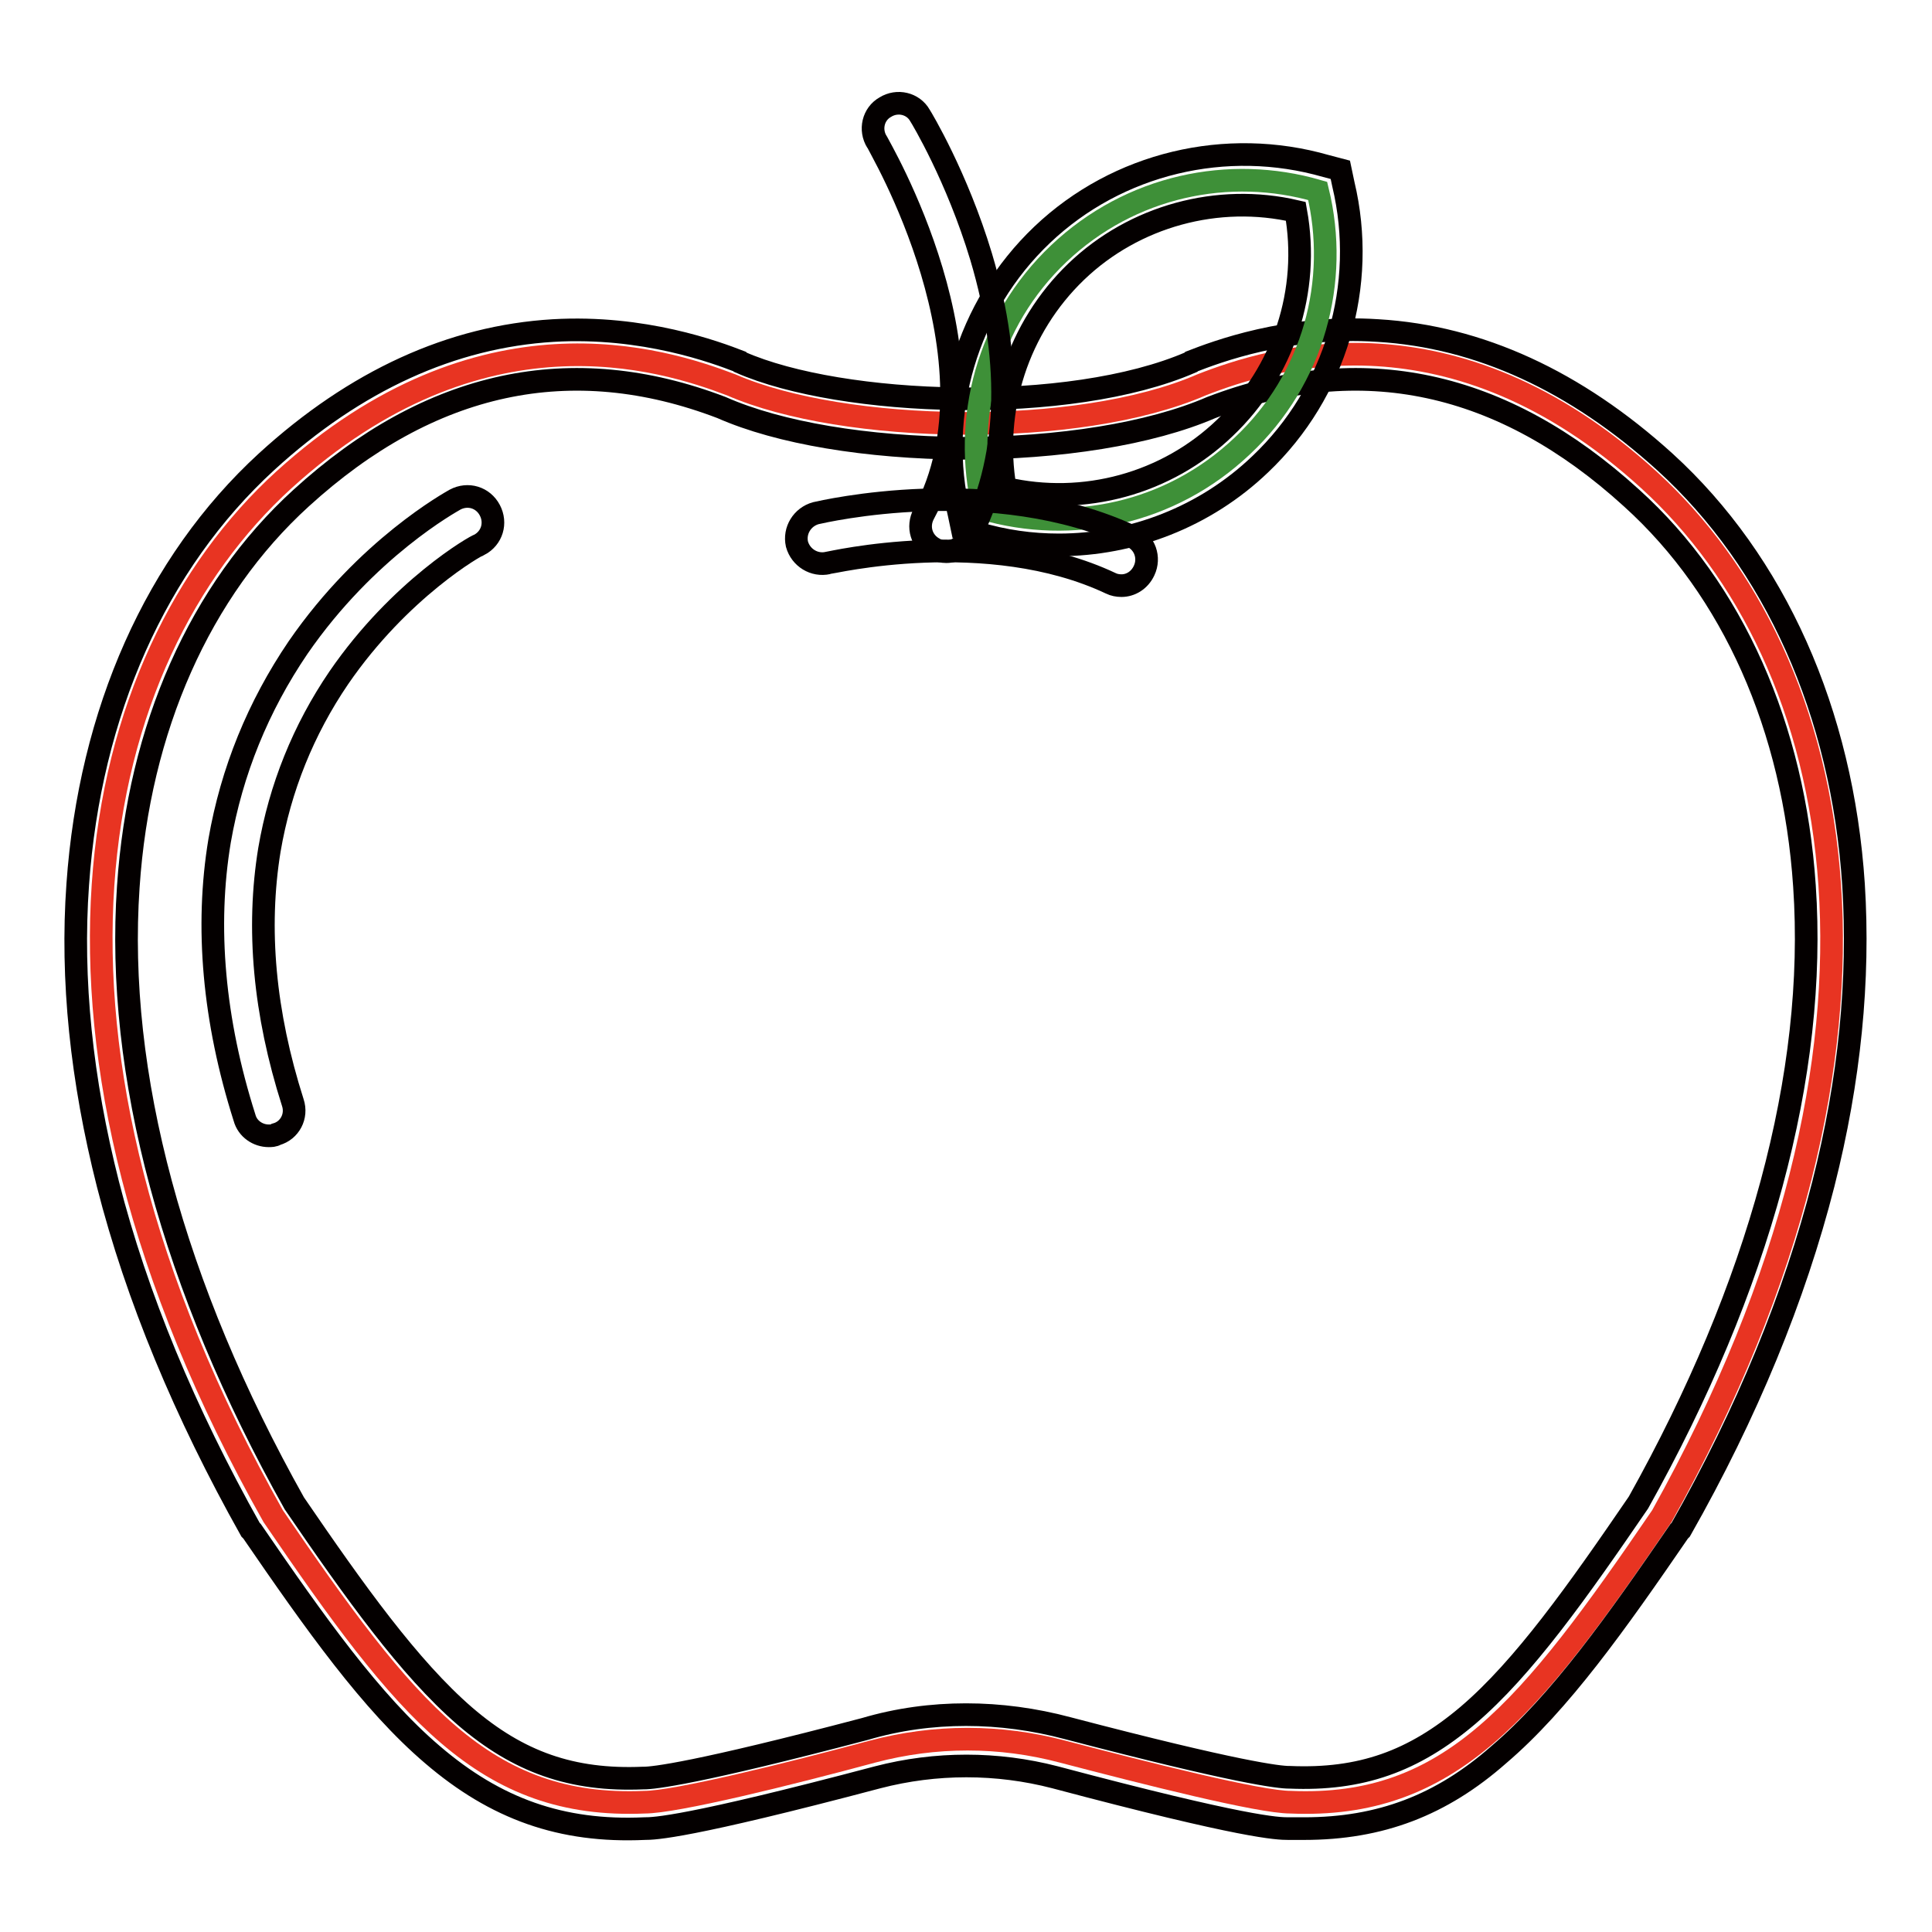
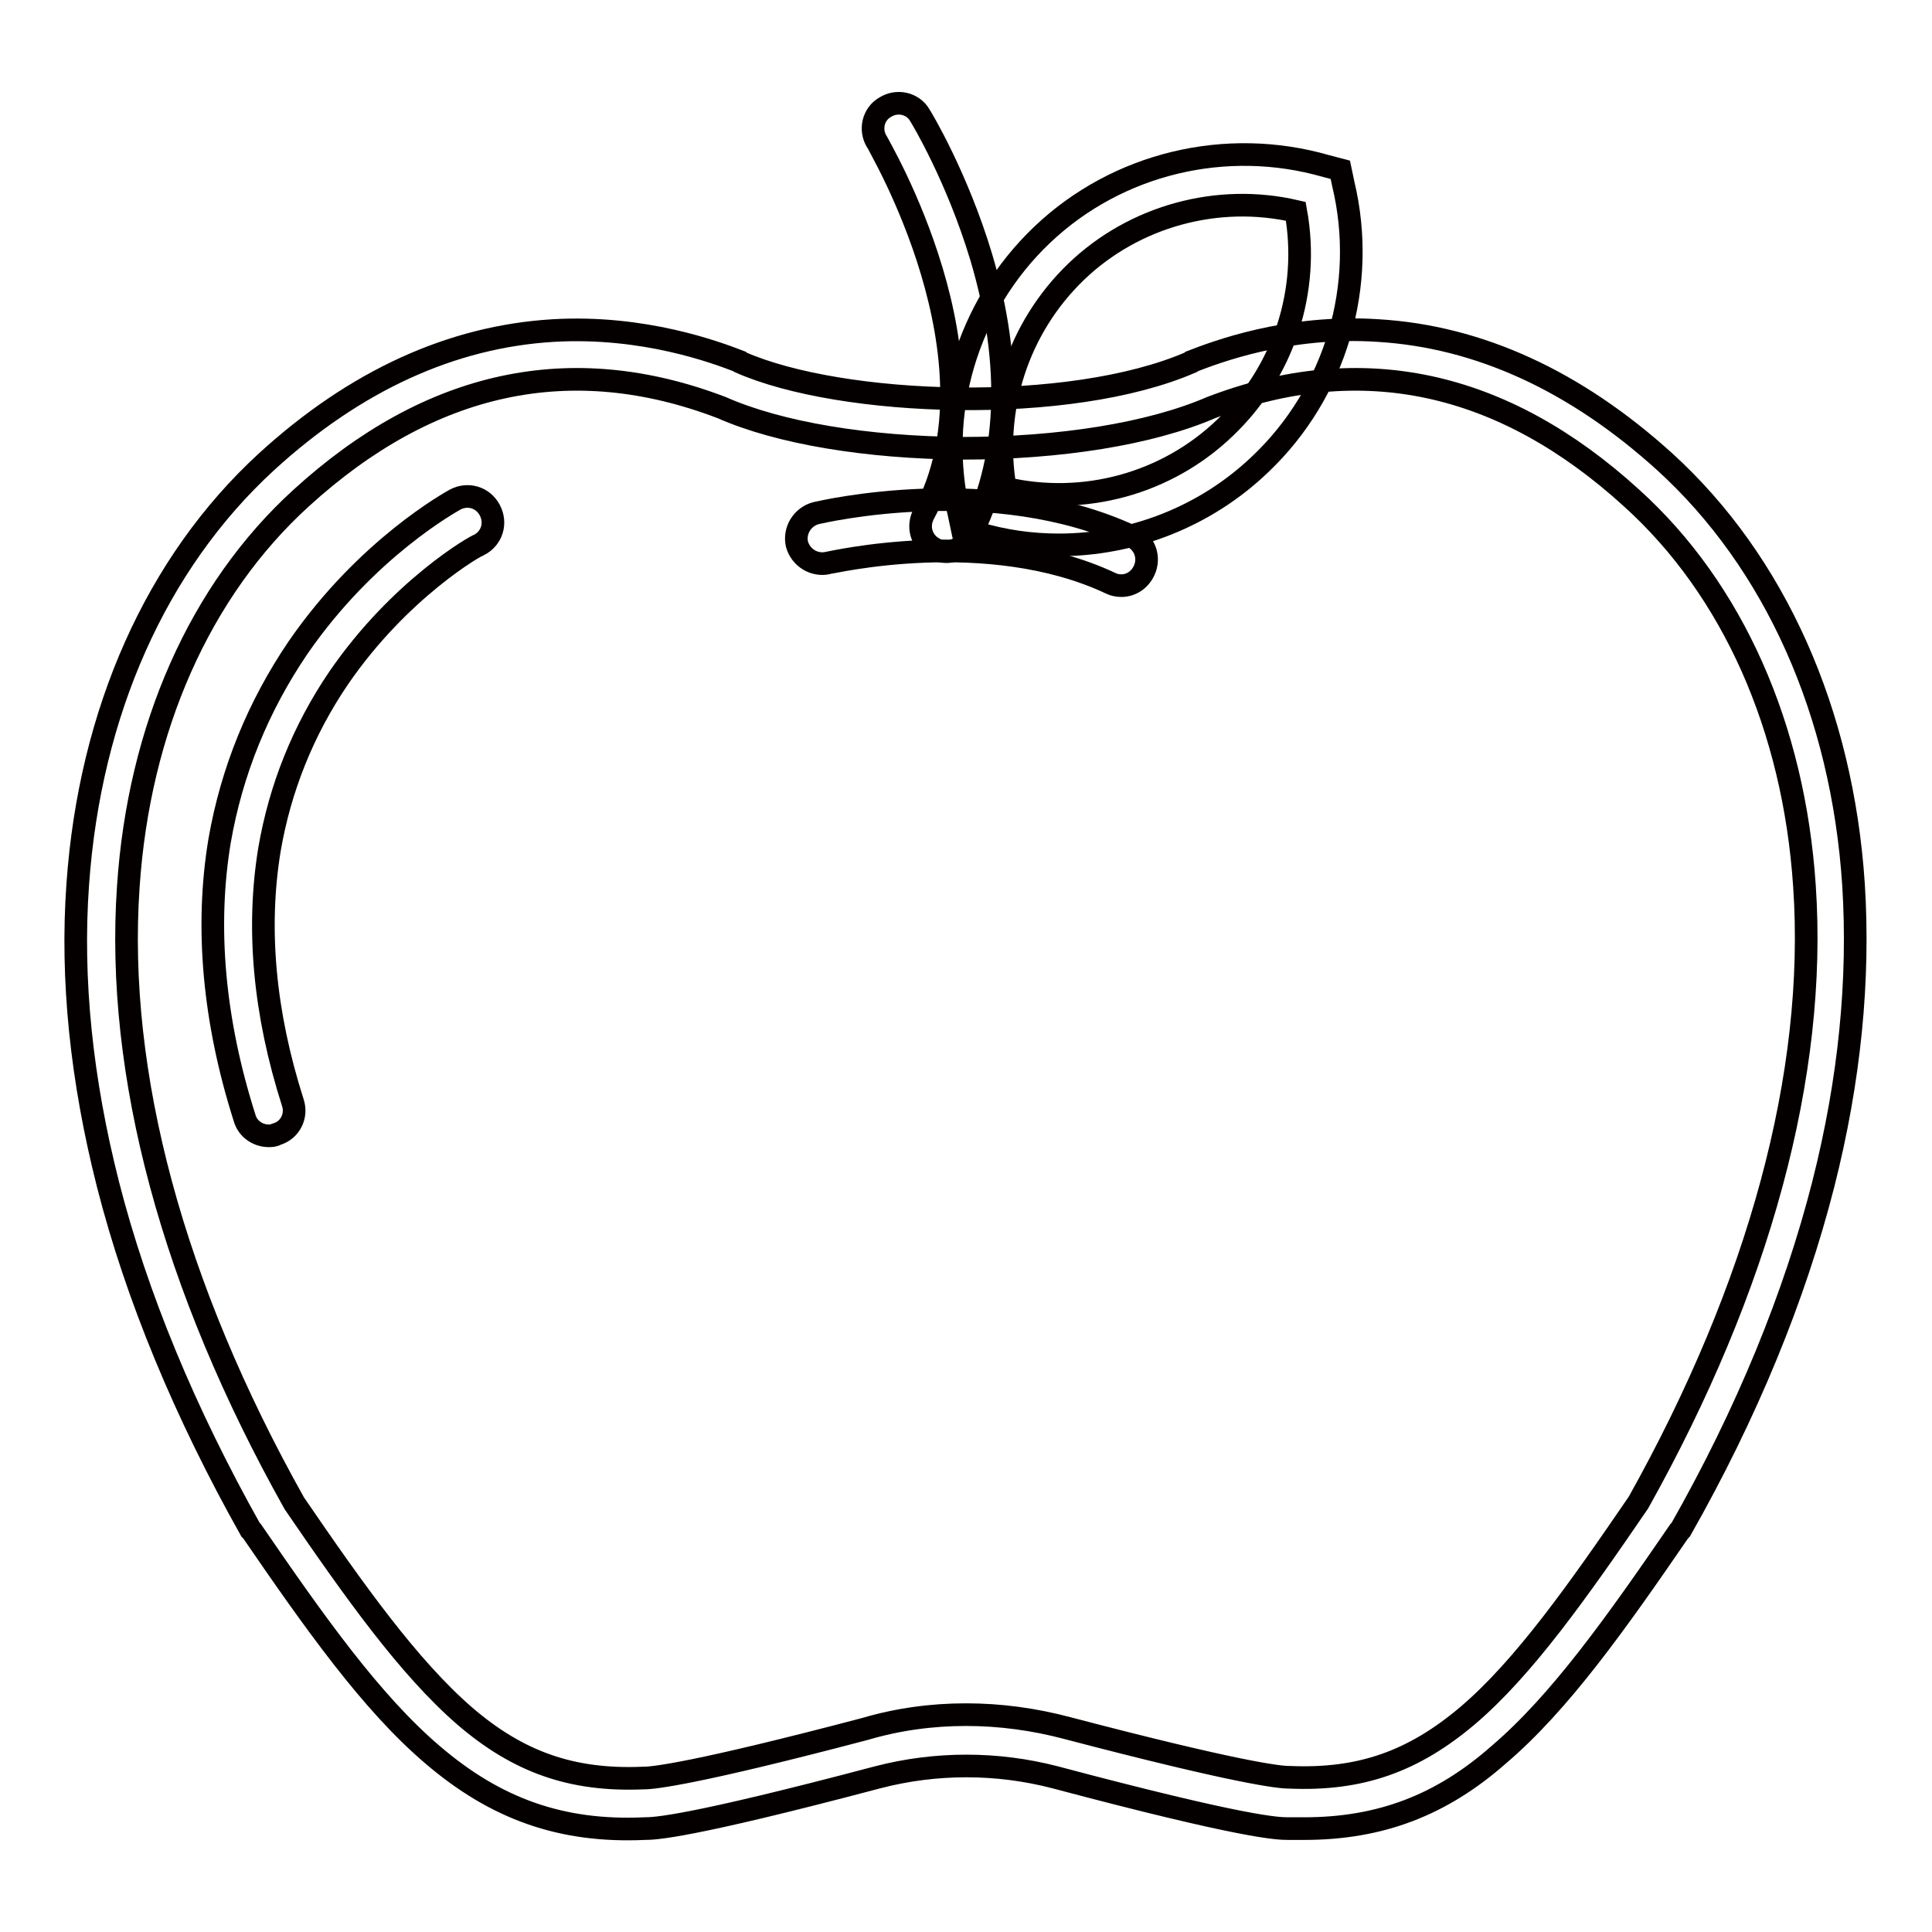
<svg xmlns="http://www.w3.org/2000/svg" version="1.1" x="0px" y="0px" viewBox="0 0 256 256" enable-background="new 0 0 256 256" xml:space="preserve">
  <g>
-     <path stroke-width="3" fill-opacity="0" stroke="#e83422" d="M218.5,63.6c-26.1-23.8-50.1-16.2-59.3-12.6c-16.3,7.1-47.4,6.5-62.3,0c-9.2-3.5-33.2-11.1-59.3,12.6 c-26.1,23.8-37.3,73.6-1.4,137.3c17.6,25.8,28,38.8,49.2,37.9c4.1,0,19.1-3.7,30.2-6.7c8.3-2.2,16.9-2.2,25.2,0 c11.1,2.9,26.1,6.7,30.2,6.7c21.1,0.9,31.6-12.1,49.2-37.9C255.7,137.2,244.6,87.4,218.5,63.6L218.5,63.6z" />
    <path stroke-width="3" fill-opacity="0" stroke="#040000" d="M172.8,242.3c-0.7,0-1.4,0-2.1,0c-1.4,0-5.7-0.1-30.9-6.8c-7.7-2-15.8-2-23.5,0 c-25.3,6.7-29.6,6.8-30.9,6.8c-11,0.5-19.7-2.6-28.1-9.8c-8.1-6.9-15.6-17.5-23.9-29.6l-0.2-0.2c-8.7-15.5-15.1-30.9-18.9-45.8 c-3.5-13.8-4.9-27.1-4-39.7c1.6-22.8,10.4-42.6,25-56c11.8-10.8,24.6-16.6,38-17.4c12-0.7,21.6,2.9,24.7,4.1l0.1,0.1 c13.4,5.9,43.6,7,59.7,0l0.1-0.1c3.1-1.2,12.7-4.9,24.7-4.1c13.4,0.8,26.2,6.7,38,17.4c14.6,13.3,23.5,33.2,25,56 c0.8,12.6-0.5,25.9-4,39.7c-3.8,14.9-10.1,30.3-18.9,45.8l-0.2,0.2c-8.3,12.1-15.8,22.7-23.9,29.6 C191,239.2,182.9,242.3,172.8,242.3z M128,227.2c4.5,0,9,0.6,13.5,1.8c22.5,5.9,28,6.5,29.3,6.5h0.1c9.4,0.4,16.4-2.1,23.6-8.2 c7.4-6.3,14.6-16.5,22.6-28.2c16-28.6,23.7-56.8,22-81.7c-1.4-21-9.5-39.3-22.9-51.4c-17.1-15.6-35.9-19.6-55.7-12 c-8.1,3.5-20.1,5.4-33,5.4c-12.6-0.1-24.2-2-31.9-5.4c-19.9-7.6-38.6-3.6-55.7,12C26.5,78.2,18.4,96.5,17,117.5 c-1.7,24.8,5.9,53,22,81.7c8,11.7,15.2,21.8,22.6,28.2c7.1,6.1,14.2,8.6,23.6,8.2h0.1c1.3,0,6.9-0.6,29.3-6.5 C119,227.8,123.5,227.2,128,227.2L128,227.2z" />
-     <path stroke-width="3" fill-opacity="0" stroke="#3e9038" d="M174.6,25.3c-11.7-3.4-24.8-0.7-34.3,8.3c-9.5,9-12.8,22-10,33.8c11.7,3.4,24.8,0.7,34.3-8.3 C174.1,50.2,177.5,37.2,174.6,25.3z" />
    <path stroke-width="3" fill-opacity="0" stroke="#040000" d="M140.3,72.2c-3.6,0-7.3-0.5-10.9-1.6l-1.9-0.5l-0.4-1.9c-3.2-13.4,1-27.6,11-37.1 c10-9.5,24.4-12.9,37.6-9.1l1.9,0.5l0.4,1.9c3.2,13.4-1,27.6-11,37.1C159.7,68.5,150,72.2,140.3,72.2z M133.2,64.7 c10.4,2.4,21.4-0.6,29.1-8c7.8-7.4,11.3-18.2,9.4-28.7c-10.3-2.4-21.4,0.6-29.1,8C134.9,43.4,131.4,54.2,133.2,64.7z" />
    <path stroke-width="3" fill-opacity="0" stroke="#040000" d="M148.6,77.6c-0.5,0-1-0.1-1.4-0.3c-16.3-7.7-37.3-2.7-37.5-2.7c-1.8,0.4-3.6-0.7-4.1-2.5 c-0.4-1.8,0.7-3.6,2.5-4.1c0.9-0.2,23.5-5.5,41.9,3.1c1.7,0.8,2.4,2.8,1.6,4.5C151,76.9,149.8,77.6,148.6,77.6z" />
    <path stroke-width="3" fill-opacity="0" stroke="#040000" d="M125.4,73.1c-0.5,0-1.1-0.1-1.6-0.4c-1.7-0.9-2.3-2.9-1.4-4.6c11-20.4-6.1-49-6.2-49.3 c-1-1.6-0.5-3.7,1.1-4.6c1.6-1,3.7-0.5,4.6,1.1c0.2,0.3,4.9,8.1,8.1,18.7c4.3,14.4,3.7,27.3-1.6,37.3 C127.7,72.4,126.6,73.1,125.4,73.1z M35.6,150.5c-1.4,0-2.8-0.9-3.2-2.4c-4.1-12.9-5.2-25.3-3.3-36.7c1.6-9.2,5.1-17.8,10.4-25.6 c9.1-13.2,20.3-19.3,20.8-19.6c1.7-0.9,3.7-0.3,4.6,1.4c0.9,1.7,0.3,3.7-1.4,4.6C63.2,72.2,53,78,44.9,89.8 c-4.7,6.9-7.8,14.6-9.2,22.8C34,123,35,134.2,38.8,146.1c0.6,1.8-0.4,3.7-2.2,4.2C36.3,150.5,35.9,150.5,35.6,150.5L35.6,150.5z" />
  </g>
</svg>